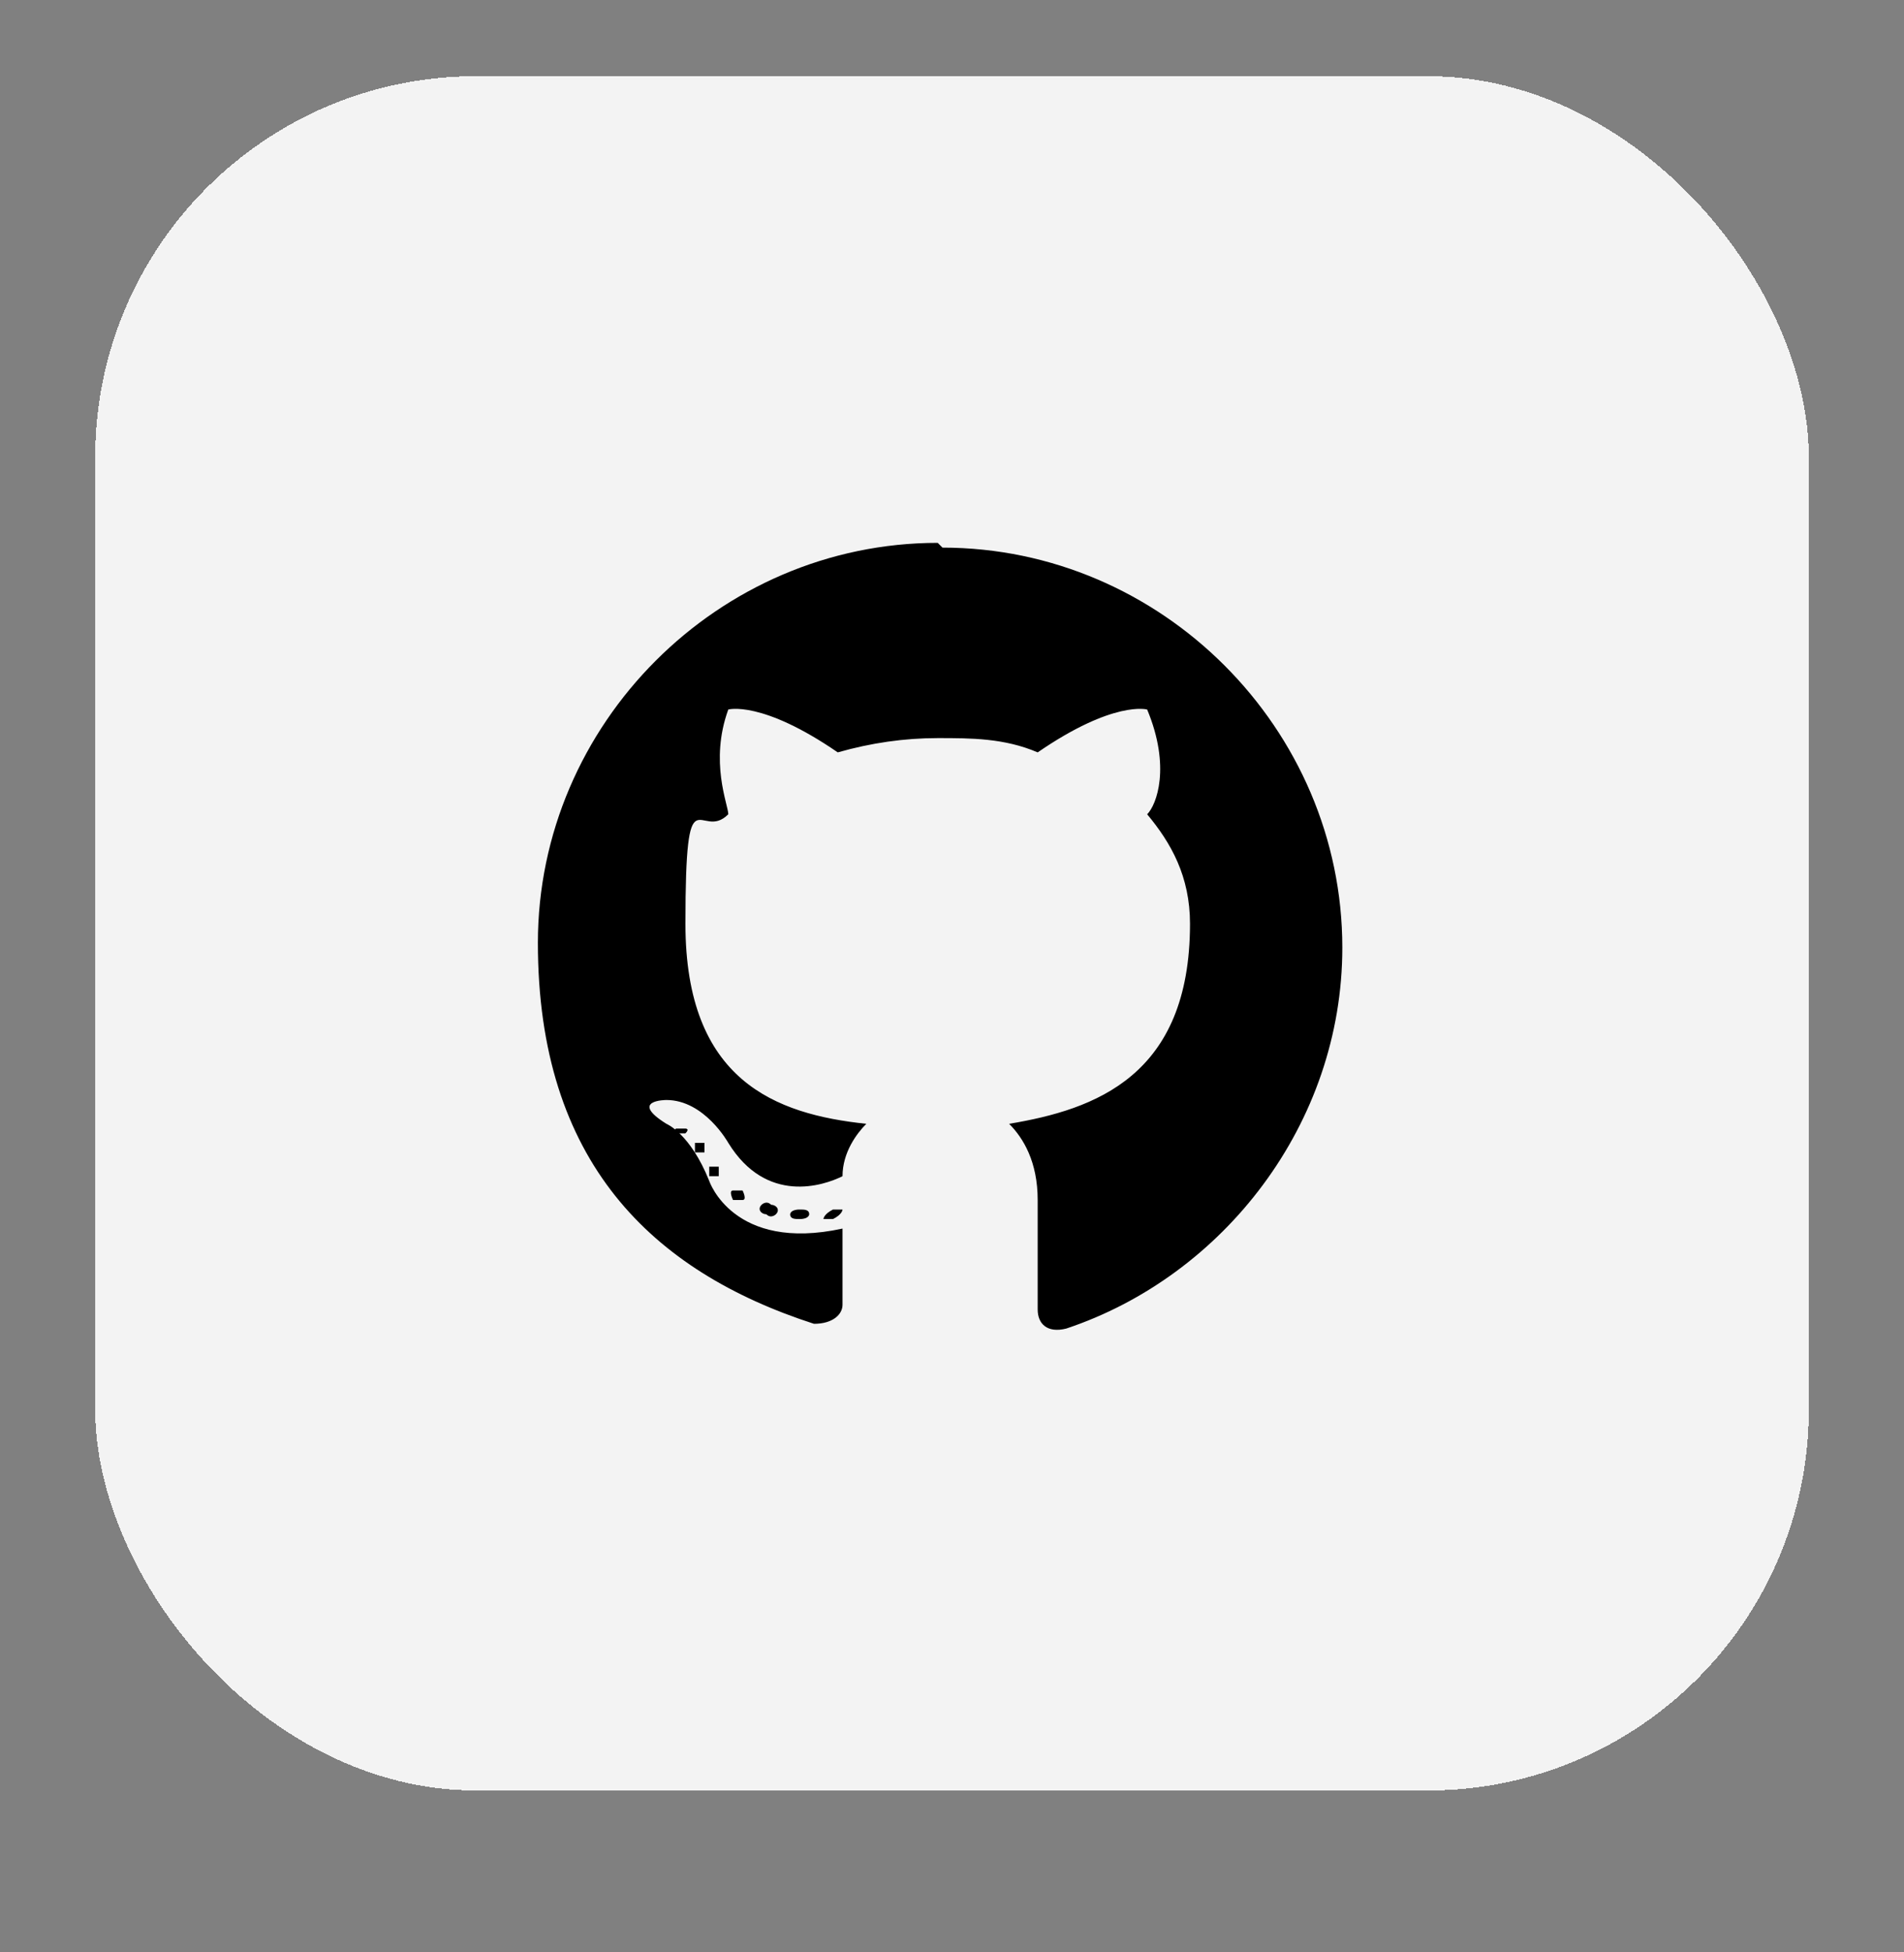
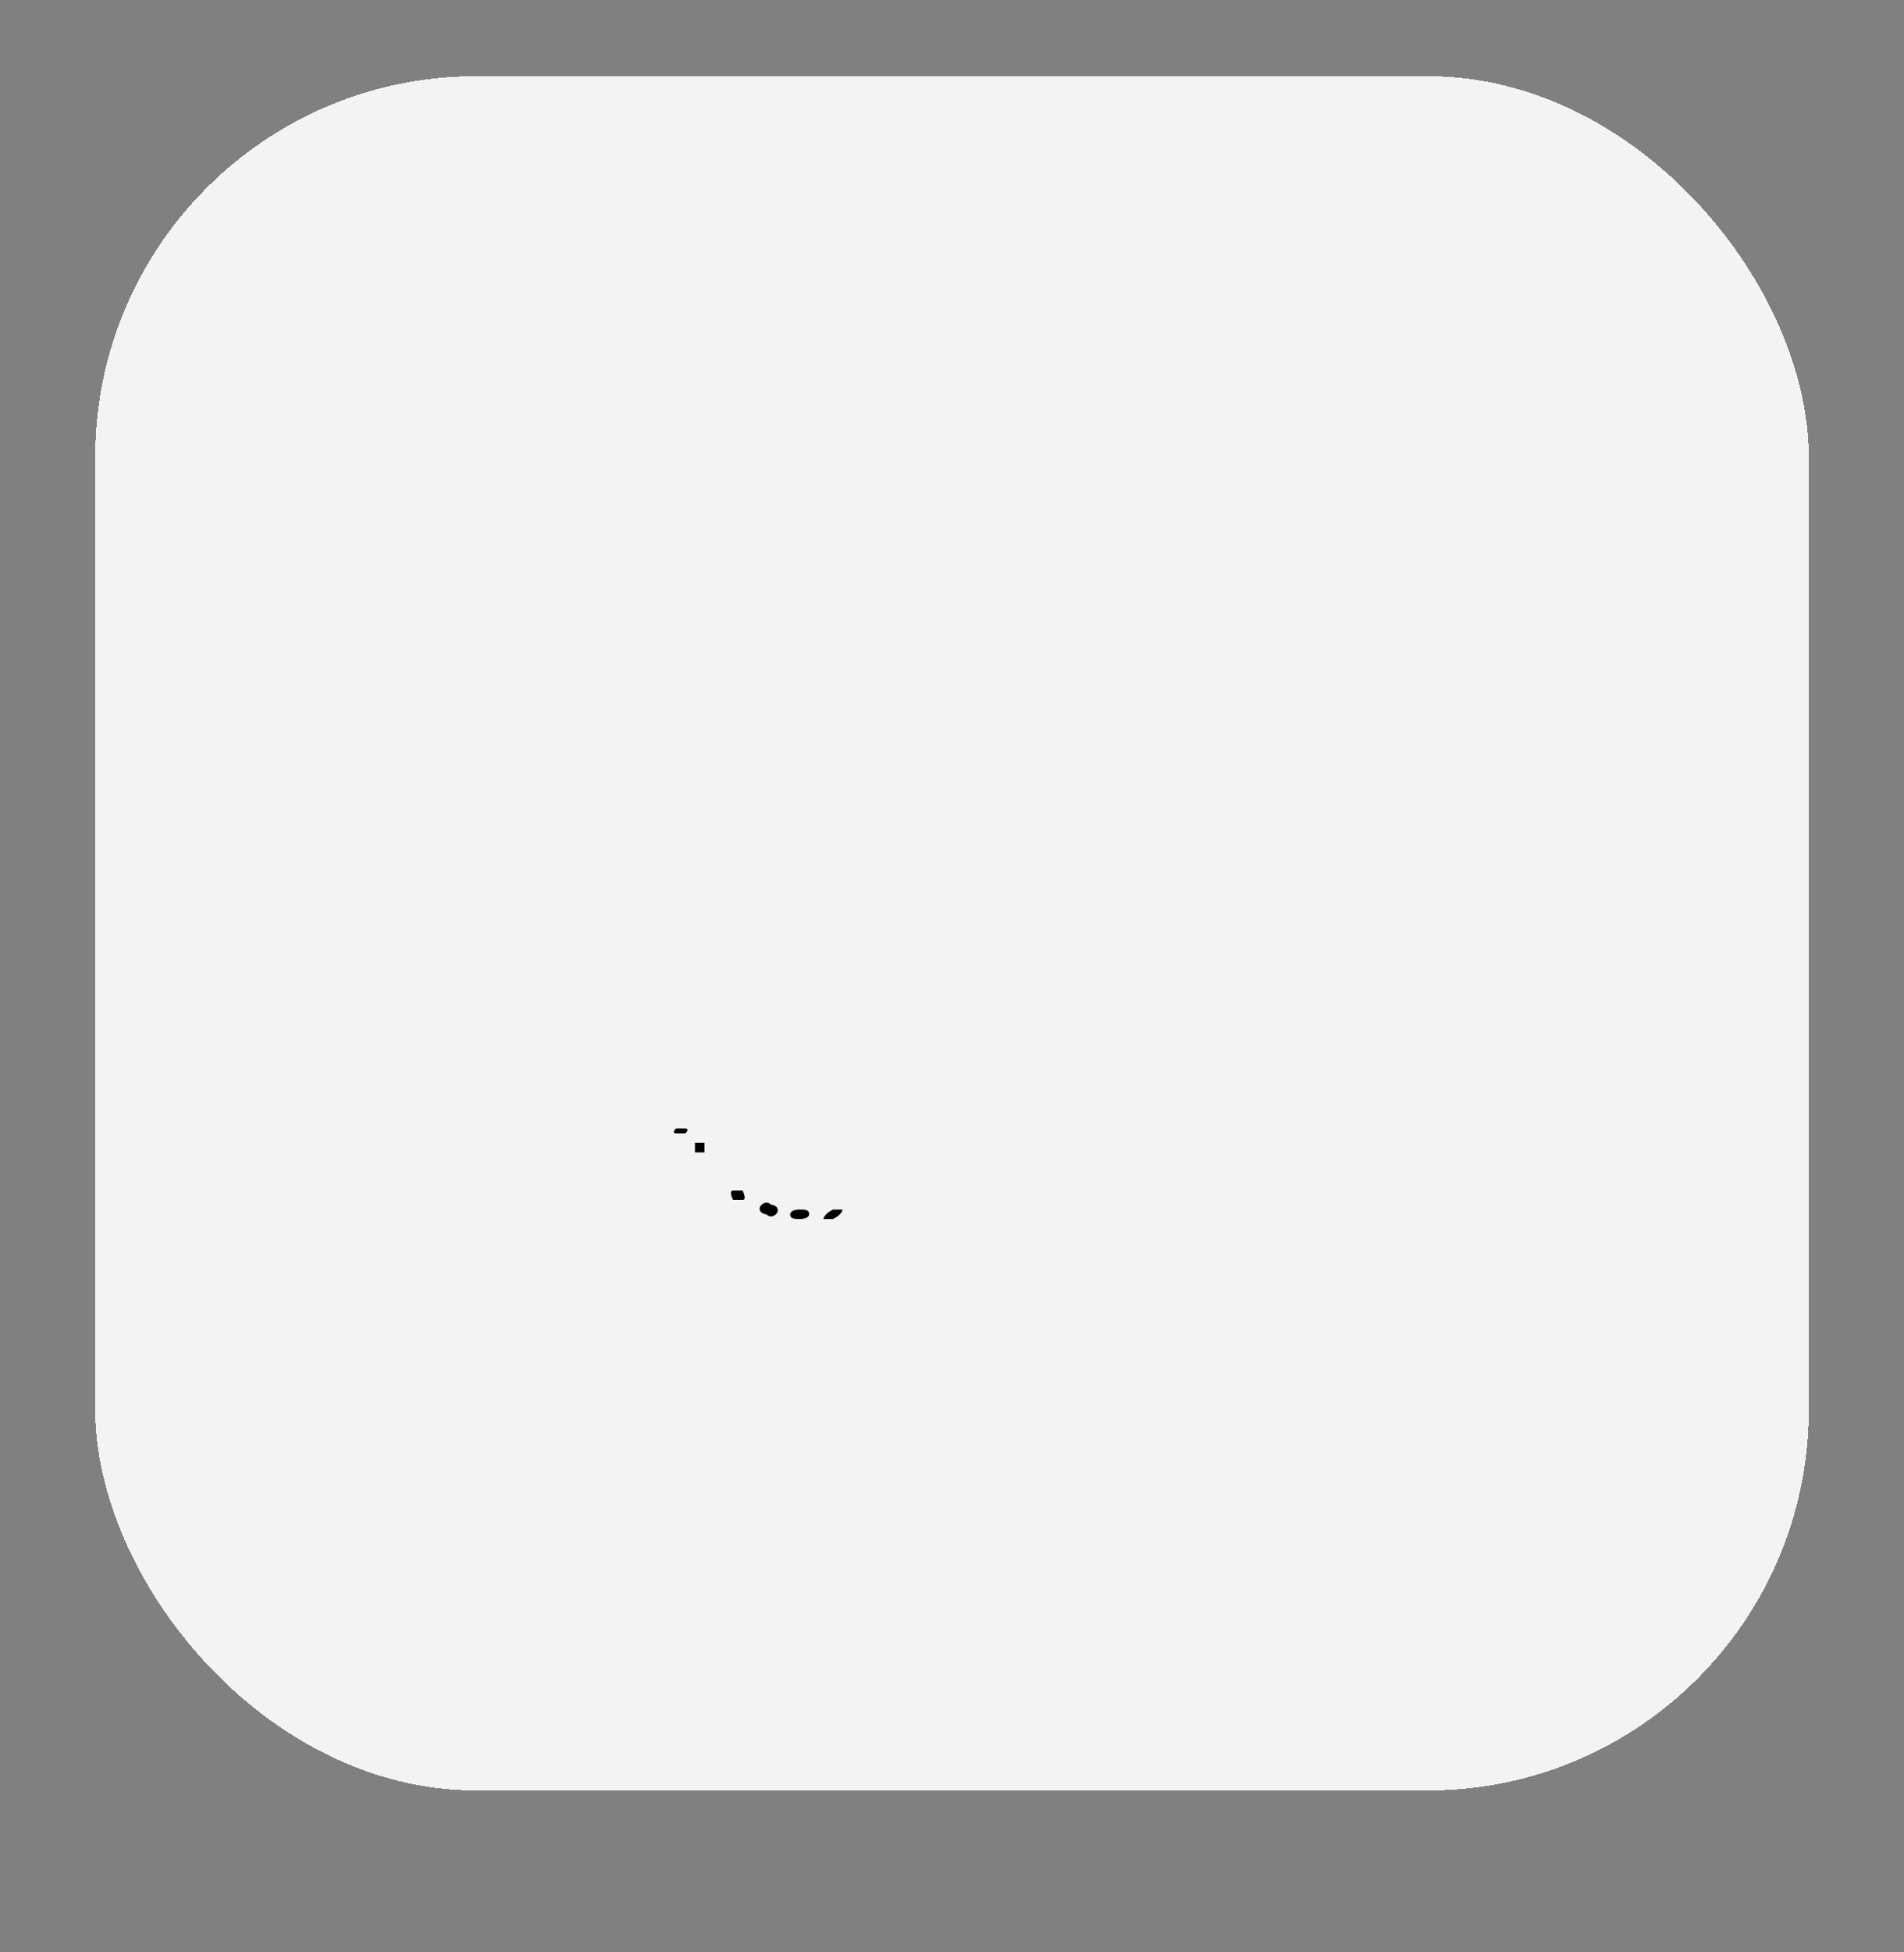
<svg xmlns="http://www.w3.org/2000/svg" version="1.1" viewBox="0 0 40 41">
  <rect x="0" y="0" width="40" height="41" fill="#808080" stroke="none" />
  <defs>
    <style>
      .cls-1 {
        fill-rule: evenodd;
      }

      .cls-2 {
        fill: #fff;
        fill-opacity: .9;
      }
    </style>
  </defs>
  <g>
    <g id="Ebene_1">
      <g>
        <rect class="cls-2" x="2" y="1.6" width="36" height="36" rx="8" ry="8" shape-rendering="crispEdges" />
-         <path class="cls-1" d="M19.7,11.4c-4.6,0-8.4,3.8-8.4,8.4s2.4,6.9,5.8,8c.4,0,.6-.2.6-.4s0-.9,0-1.6c-2.3.5-2.8-1-2.8-1-.4-1-.9-1.2-.9-1.2-.8-.5,0-.5,0-.5.8,0,1.3.9,1.3.9.8,1.3,2,.9,2.4.7,0-.5.3-.9.5-1.1-1.9-.2-3.8-.9-3.8-4.2s.3-1.7.9-2.3c0-.2-.4-1.1,0-2.2,0,0,.7-.2,2.3.9.7-.2,1.4-.3,2.1-.3.7,0,1.4,0,2.1.3,1.6-1.1,2.3-.9,2.3-.9.5,1.2.2,2,0,2.2.5.6.9,1.3.9,2.3,0,3.2-2,3.9-3.8,4.2.3.3.6.8.6,1.6,0,1.1,0,2,0,2.3s.2.5.6.4c3.3-1.1,5.8-4.3,5.8-8,0-4.6-3.8-8.4-8.4-8.4Z" />
        <path d="M14.4,23.8s0,0-.2,0c0,0-.1,0,0-.1,0,0,0,0,.2,0,0,0,.1,0,0,.1Z" />
        <path d="M14.8,24.2s-.1,0-.2,0c0,0,0-.1,0-.2,0,0,.1,0,.2,0,0,0,0,.1,0,.2Z" />
-         <path d="M15.1,24.7c0,0-.1,0-.2,0,0,0,0-.2,0-.2,0,0,.1,0,.2,0,0,0,0,.2,0,.2Z" />
        <path d="M15.6,25.2c0,0-.2,0-.2,0,0,0-.1-.2,0-.2,0,0,.2,0,.2,0,0,0,.1.2,0,.2Z" />
        <path d="M16.3,25.5c0,0-.1.1-.2,0-.1,0-.2-.1-.1-.2,0,0,.1-.1.2,0,.1,0,.2.1.1.2Z" />
        <path d="M17,25.5c0,0,0,.1-.2.1-.1,0-.2,0-.2-.1,0,0,0-.1.2-.1.1,0,.2,0,.2.1Z" />
        <path d="M17.7,25.4c0,0,0,.1-.2.2-.1,0-.2,0-.2,0,0,0,0-.1.2-.2.1,0,.2,0,.2,0Z" />
      </g>
    </g>
  </g>
</svg>